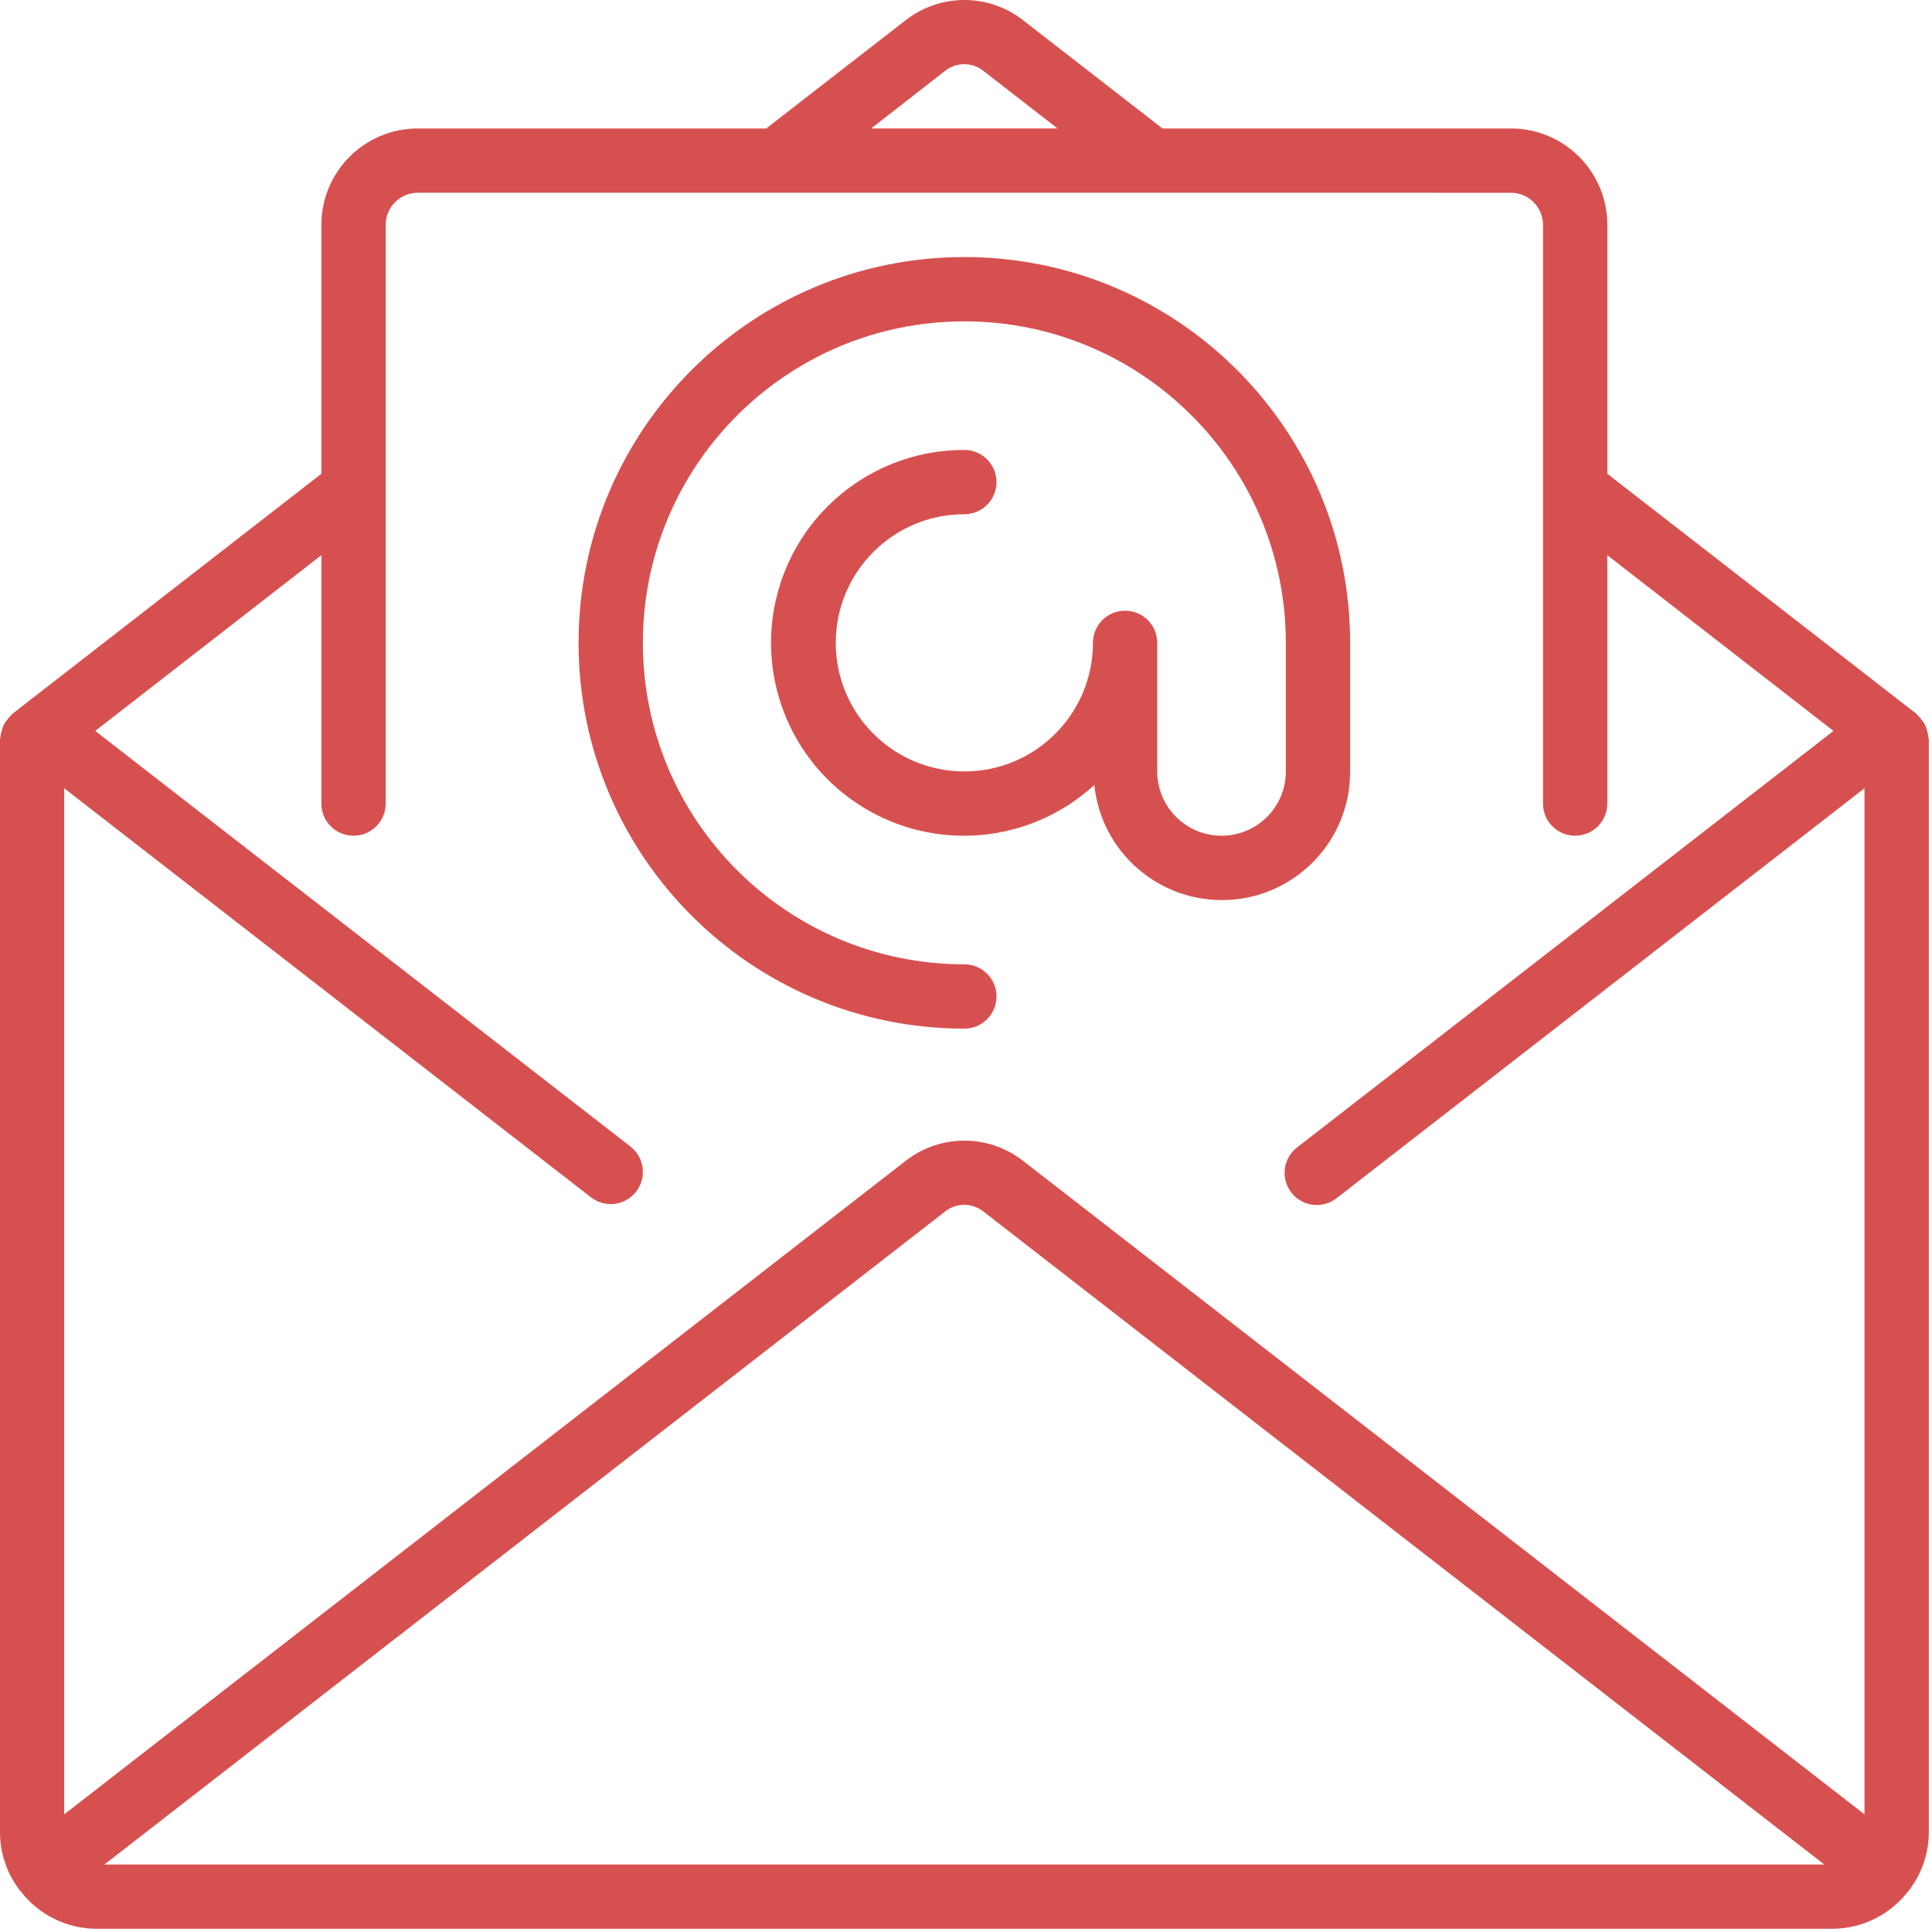
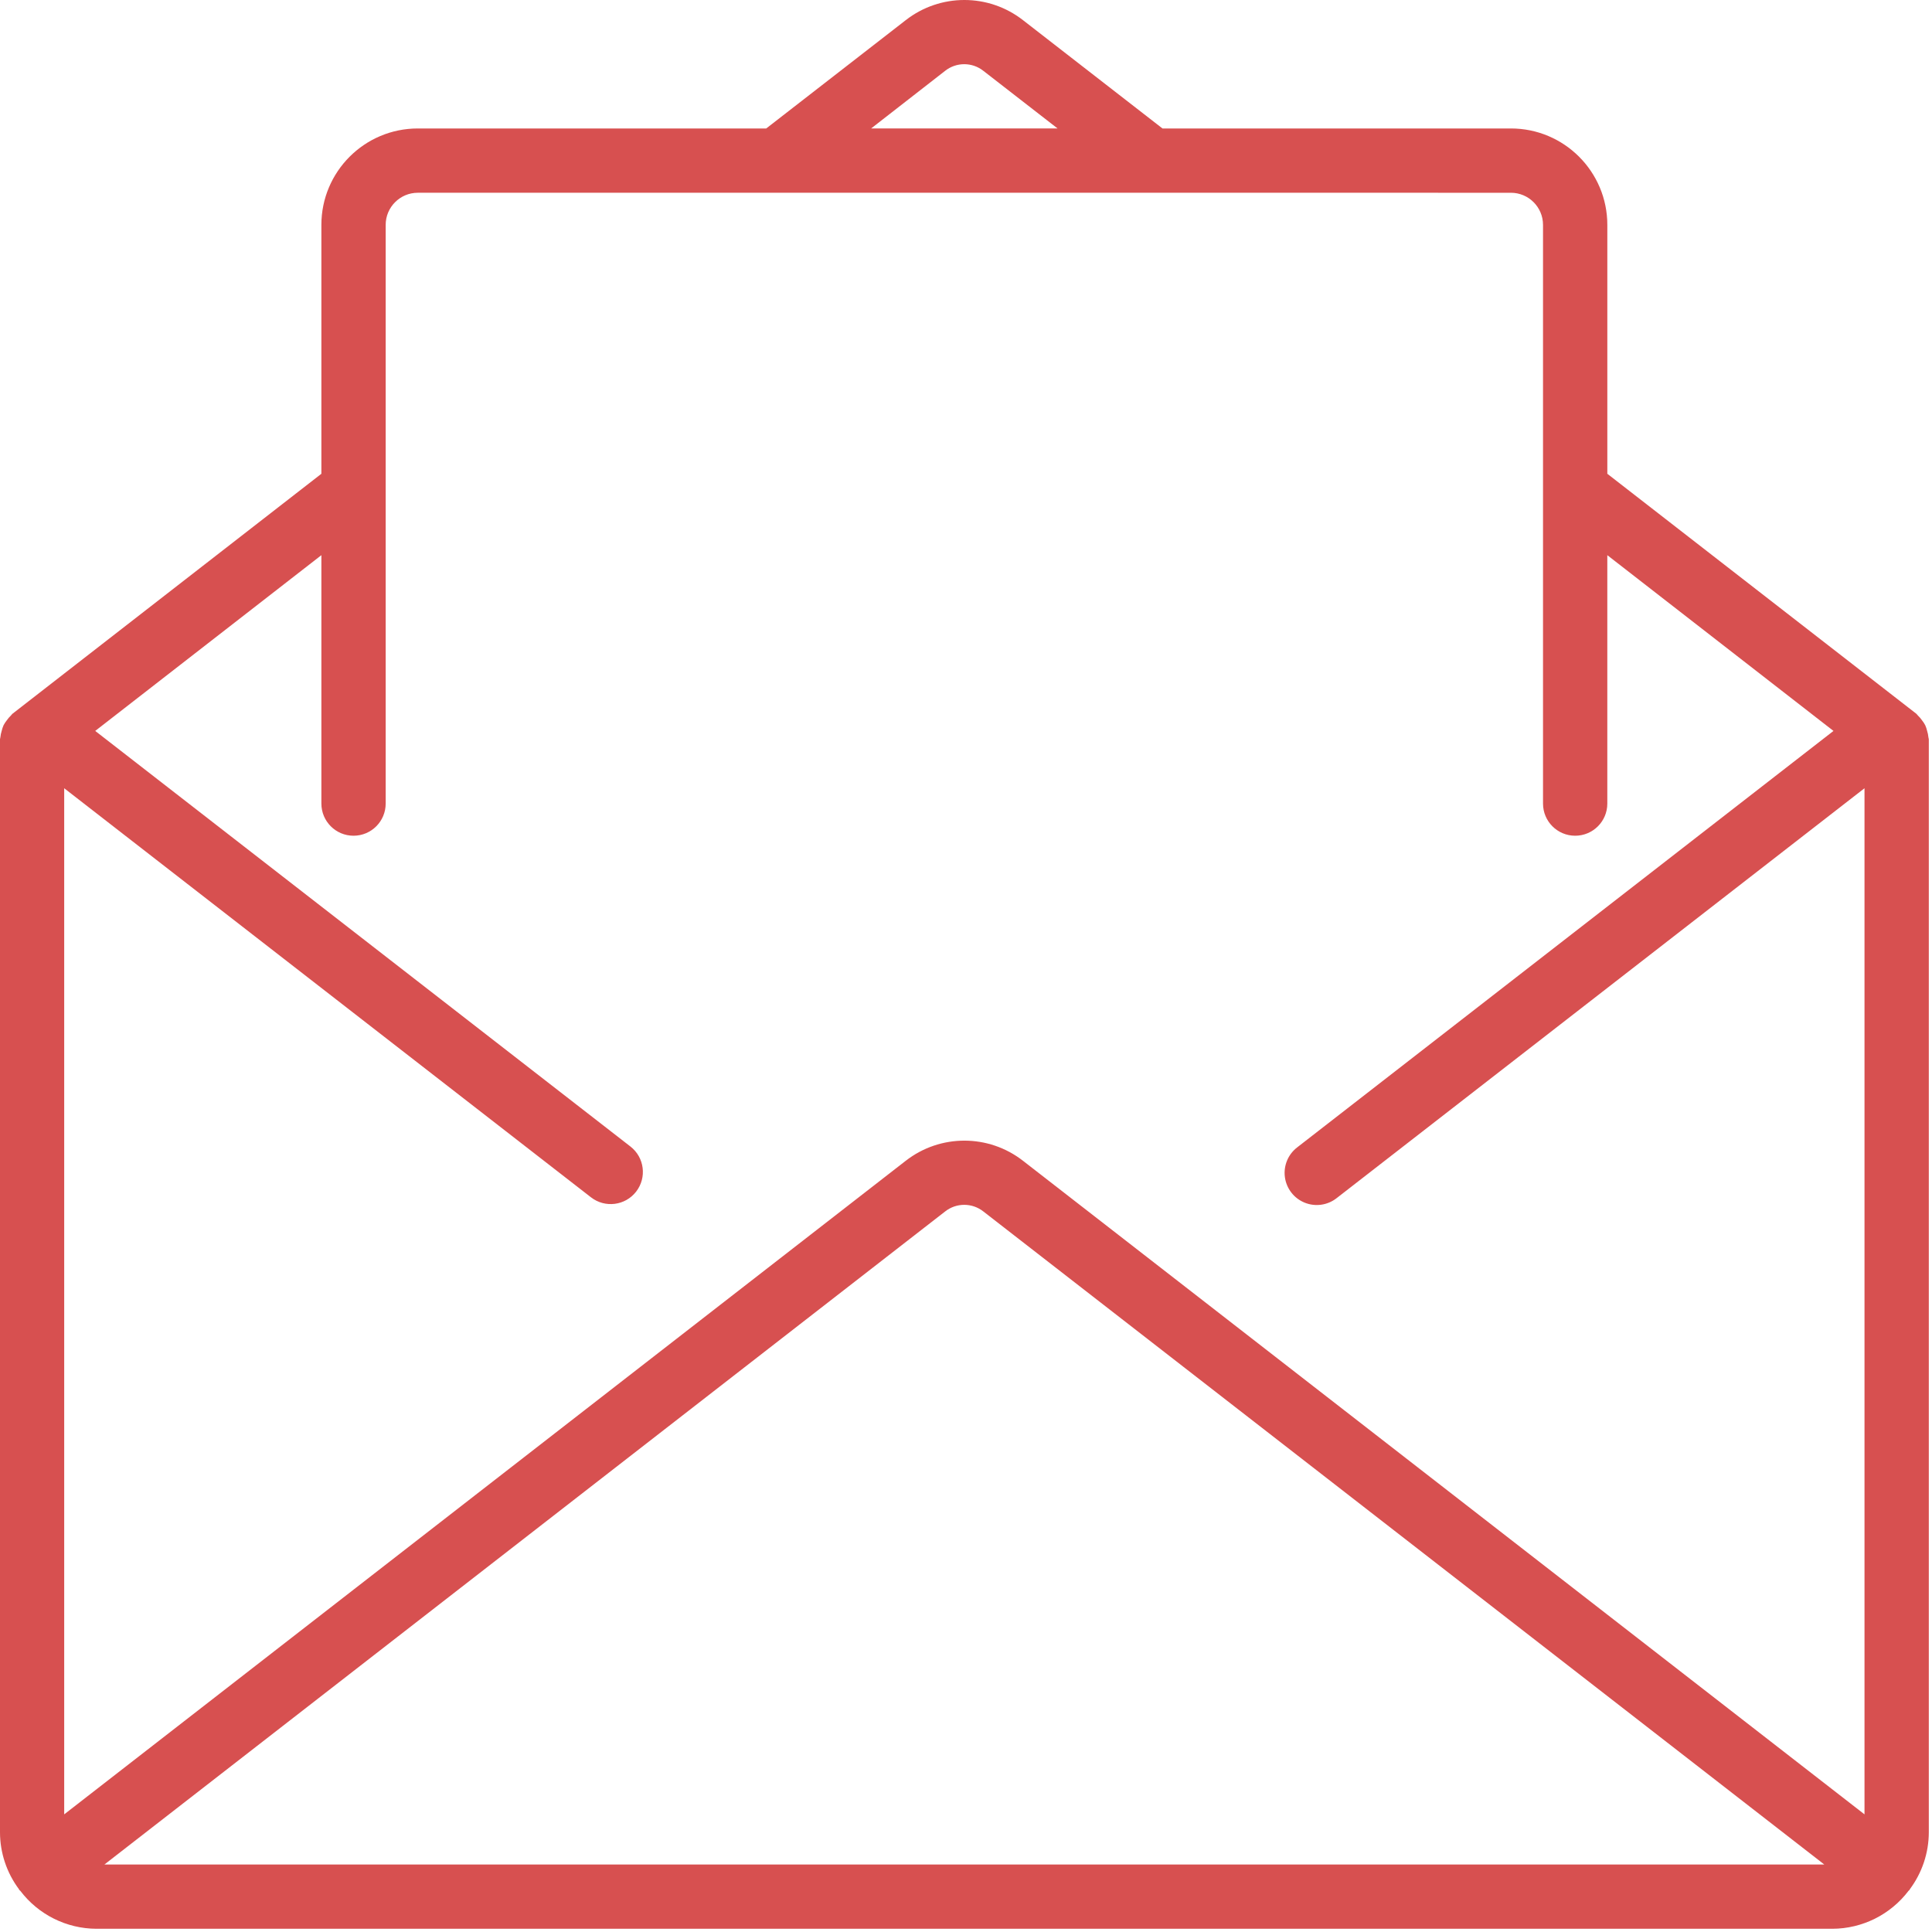
<svg xmlns="http://www.w3.org/2000/svg" xmlns:ns1="http://sodipodi.sourceforge.net/DTD/sodipodi-0.dtd" xmlns:ns2="http://www.inkscape.org/namespaces/inkscape" version="1.1" id="Capa_1" x="0px" y="0px" viewBox="0 0 80 80" xml:space="preserve" ns1:docname="email.svg" width="80" height="80" ns2:version="0.92.4 (5da689c313, 2019-01-14)">
  <defs id="defs45" />
  <ns1:namedview pagecolor="#ffffff" bordercolor="#666666" borderopacity="1" objecttolerance="10" gridtolerance="10" guidetolerance="10" ns2:pageopacity="0" ns2:pageshadow="2" ns2:window-width="1265" ns2:window-height="991" id="namedview43" showgrid="false" fit-margin-top="0" fit-margin-left="0" fit-margin-right="0" fit-margin-bottom="0" ns2:zoom="3.6876873" ns2:cx="60.415195" ns2:cy="99.613065" ns2:window-x="100" ns2:window-y="9" ns2:window-maximized="0" ns2:current-layer="Capa_1" />
  <g id="g10" style="fill:#d75050;fill-opacity:1" transform="matrix(0.156,0,0,0.156,-1.5625793e-4,-7.0317238e-4)">
    <g id="g8" style="fill:#d75050;fill-opacity:1">
      <g id="g6" style="fill:#d75050;fill-opacity:1">
        <path d="m 511.872,195.725 c -0.053,-0.588 -0.17,-1.169 -0.35,-1.732 -0.117,-0.503 -0.28,-0.994 -0.486,-1.468 -0.239,-0.463 -0.525,-0.901 -0.853,-1.306 -0.329,-0.481 -0.71,-0.924 -1.135,-1.323 -0.137,-0.119 -0.196,-0.282 -0.341,-0.401 L 426.642,125.76 V 59.704 c 0,-14.138 -11.462,-25.6 -25.6,-25.6 H 308.566 L 271.539,5.355 c -9.147,-7.134 -21.974,-7.134 -31.121,0 l -37.035,28.749 h -92.476 c -14.138,0 -25.6,11.461 -25.6,25.6 v 66.057 L 3.268,189.496 c -0.145,0.12 -0.205,0.282 -0.341,0.401 -0.425,0.398 -0.806,0.842 -1.135,1.323 -0.328,0.405 -0.614,0.842 -0.853,1.306 -0.207,0.473 -0.369,0.965 -0.486,1.468 -0.178,0.555 -0.295,1.127 -0.35,1.707 0,0.179 -0.102,0.333 -0.102,0.512 V 486.37 c 0.012,5.428 1.768,10.708 5.009,15.061 0.051,0.077 0.06,0.171 0.119,0.239 0.06,0.068 0.188,0.145 0.273,0.239 4.794,6.308 12.25,10.027 20.173,10.061 h 460.8 c 7.954,-0.024 15.441,-3.761 20.241,-10.103 0.068,-0.085 0.171,-0.111 0.23,-0.196 0.06,-0.085 0.068,-0.162 0.12,-0.239 3.241,-4.354 4.997,-9.634 5.009,-15.061 V 196.237 c -0.001,-0.179 -0.094,-0.333 -0.103,-0.512 z M 250.854,18.82 c 2.98,-2.368 7.2,-2.368 10.18,0 L 280.72,34.103 H 231.227 Z M 27.725,494.904 250.855,321.583 c 2.982,-2.364 7.199,-2.364 10.18,0 L 484.224,494.904 Z M 494.908,481.6 271.539,308.117 c -9.149,-7.128 -21.972,-7.128 -31.121,0 L 17.041,481.6 V 209.233 L 156.877,317.82 c 3.726,2.889 9.088,2.211 11.977,-1.515 2.889,-3.726 2.211,-9.088 -1.515,-11.977 L 25.276,194.018 85.308,147.366 v 65.937 c 0,4.713 3.821,8.533 8.533,8.533 4.713,0 8.533,-3.821 8.533,-8.533 v -153.6 c 0,-4.713 3.82,-8.533 8.533,-8.533 H 401.04 c 4.713,0 8.533,3.82 8.533,8.533 v 153.6 c 0,4.713 3.82,8.533 8.533,8.533 4.713,0 8.533,-3.821 8.533,-8.533 v -65.937 l 60.032,46.652 -142.31,110.507 c -2.448,1.855 -3.711,4.883 -3.305,7.928 0.406,3.045 2.417,5.637 5.266,6.786 2.849,1.149 6.096,0.679 8.501,-1.232 L 494.906,209.233 V 481.6 Z" id="path2" style="fill:#d75050;fill-opacity:1" ns2:connector-curvature="0" />
-         <path d="m 358.374,204.77 v -34.133 c 0,-56.554 -45.846,-102.4 -102.4,-102.4 -56.554,0 -102.4,45.846 -102.4,102.4 0,56.554 45.846,102.4 102.4,102.4 4.713,0 8.533,-3.82 8.533,-8.533 0,-4.713 -3.82,-8.533 -8.533,-8.533 -47.128,0 -85.333,-38.205 -85.333,-85.333 0,-47.128 38.205,-85.333 85.333,-85.333 47.128,0 85.333,38.205 85.333,85.333 v 34.133 c 0,9.426 -7.641,17.067 -17.067,17.067 -9.426,0 -17.067,-7.641 -17.067,-17.067 v -34.133 c 0,-4.713 -3.82,-8.533 -8.533,-8.533 -4.713,0 -8.533,3.82 -8.533,8.533 0,18.851 -15.282,34.133 -34.133,34.133 -18.851,0 -34.133,-15.282 -34.133,-34.133 0,-18.851 15.282,-34.133 34.133,-34.133 4.713,0 8.533,-3.82 8.533,-8.533 0,-4.713 -3.82,-8.533 -8.533,-8.533 -22.915,-0.051 -43.074,15.13 -49.354,37.168 -6.28,22.038 2.847,45.565 22.347,57.601 19.5,12.036 44.622,9.65 61.507,-5.843 1.858,18.046 17.543,31.464 35.659,30.505 18.117,-0.96 32.298,-15.958 32.241,-34.1 z" id="path4" style="fill:#d75050;fill-opacity:1" ns2:connector-curvature="0" />
      </g>
    </g>
  </g>
  <g id="g12" transform="translate(-10e-4,-431.97)">
</g>
  <g id="g14" transform="translate(-10e-4,-431.97)">
</g>
  <g id="g16" transform="translate(-10e-4,-431.97)">
</g>
  <g id="g18" transform="translate(-10e-4,-431.97)">
</g>
  <g id="g20" transform="translate(-10e-4,-431.97)">
</g>
  <g id="g22" transform="translate(-10e-4,-431.97)">
</g>
  <g id="g24" transform="translate(-10e-4,-431.97)">
</g>
  <g id="g26" transform="translate(-10e-4,-431.97)">
</g>
  <g id="g28" transform="translate(-10e-4,-431.97)">
</g>
  <g id="g30" transform="translate(-10e-4,-431.97)">
</g>
  <g id="g32" transform="translate(-10e-4,-431.97)">
</g>
  <g id="g34" transform="translate(-10e-4,-431.97)">
</g>
  <g id="g36" transform="translate(-10e-4,-431.97)">
</g>
  <g id="g38" transform="translate(-10e-4,-431.97)">
</g>
  <g id="g40" transform="translate(-10e-4,-431.97)">
</g>
</svg>